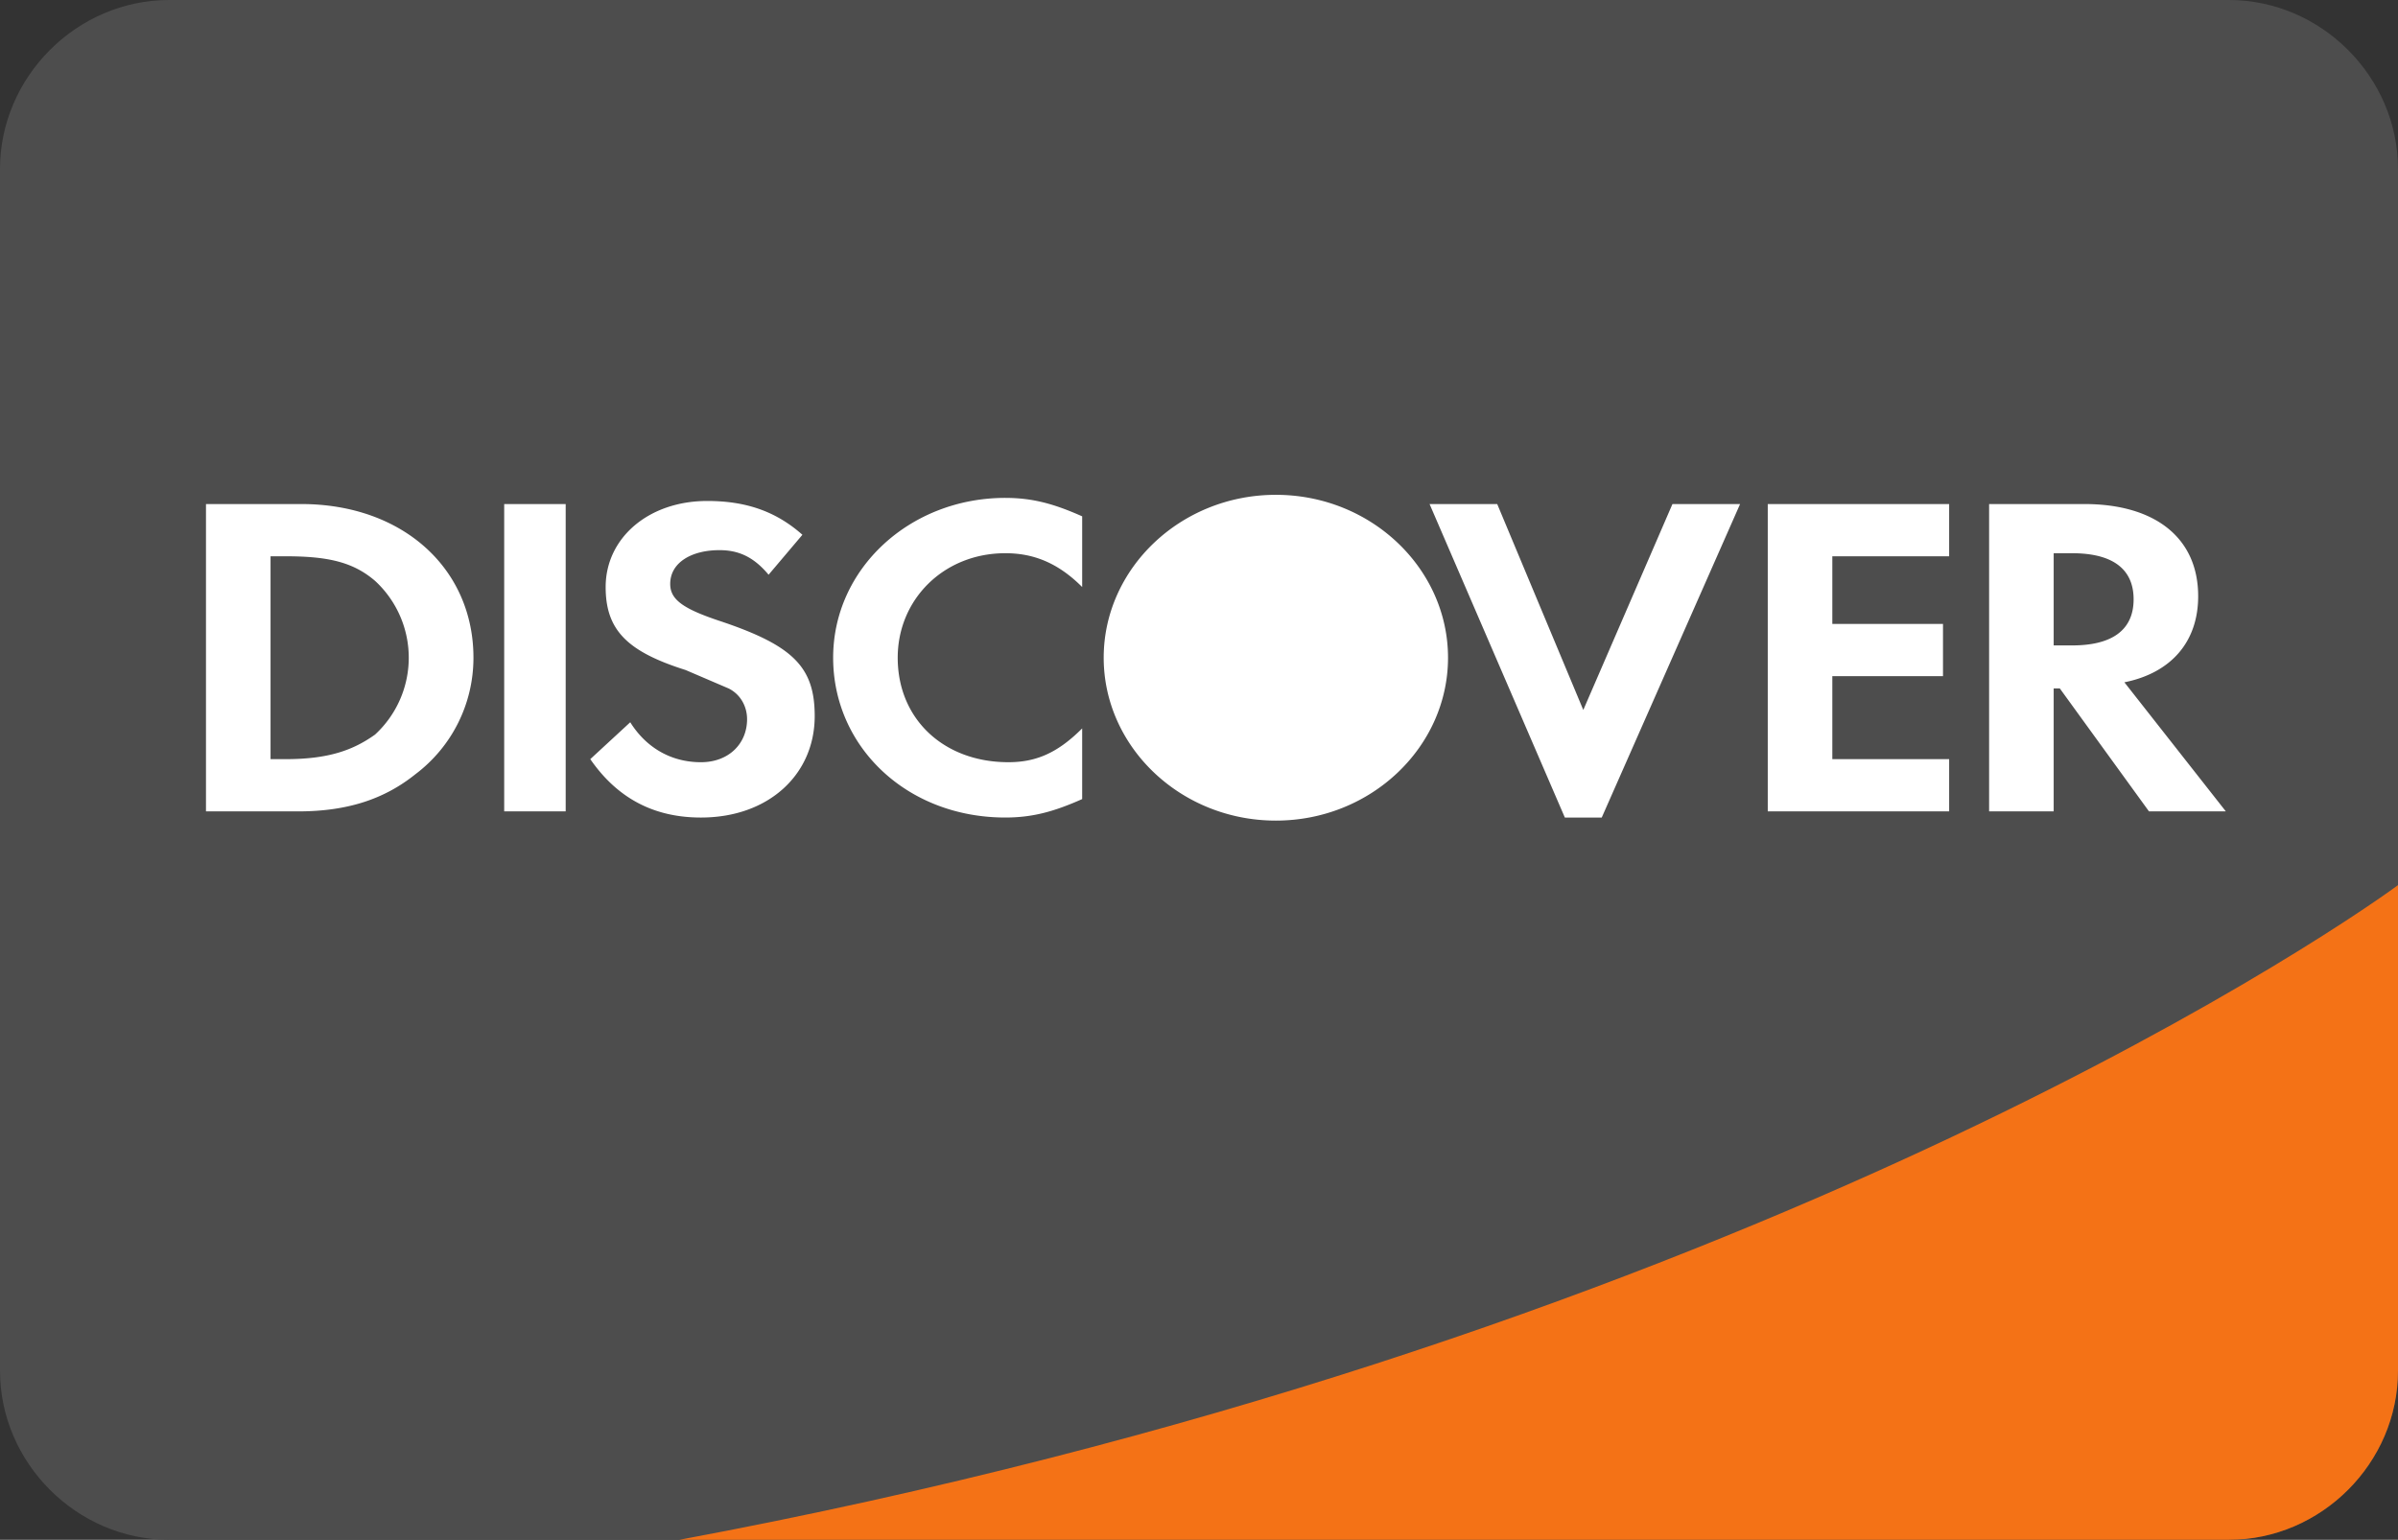
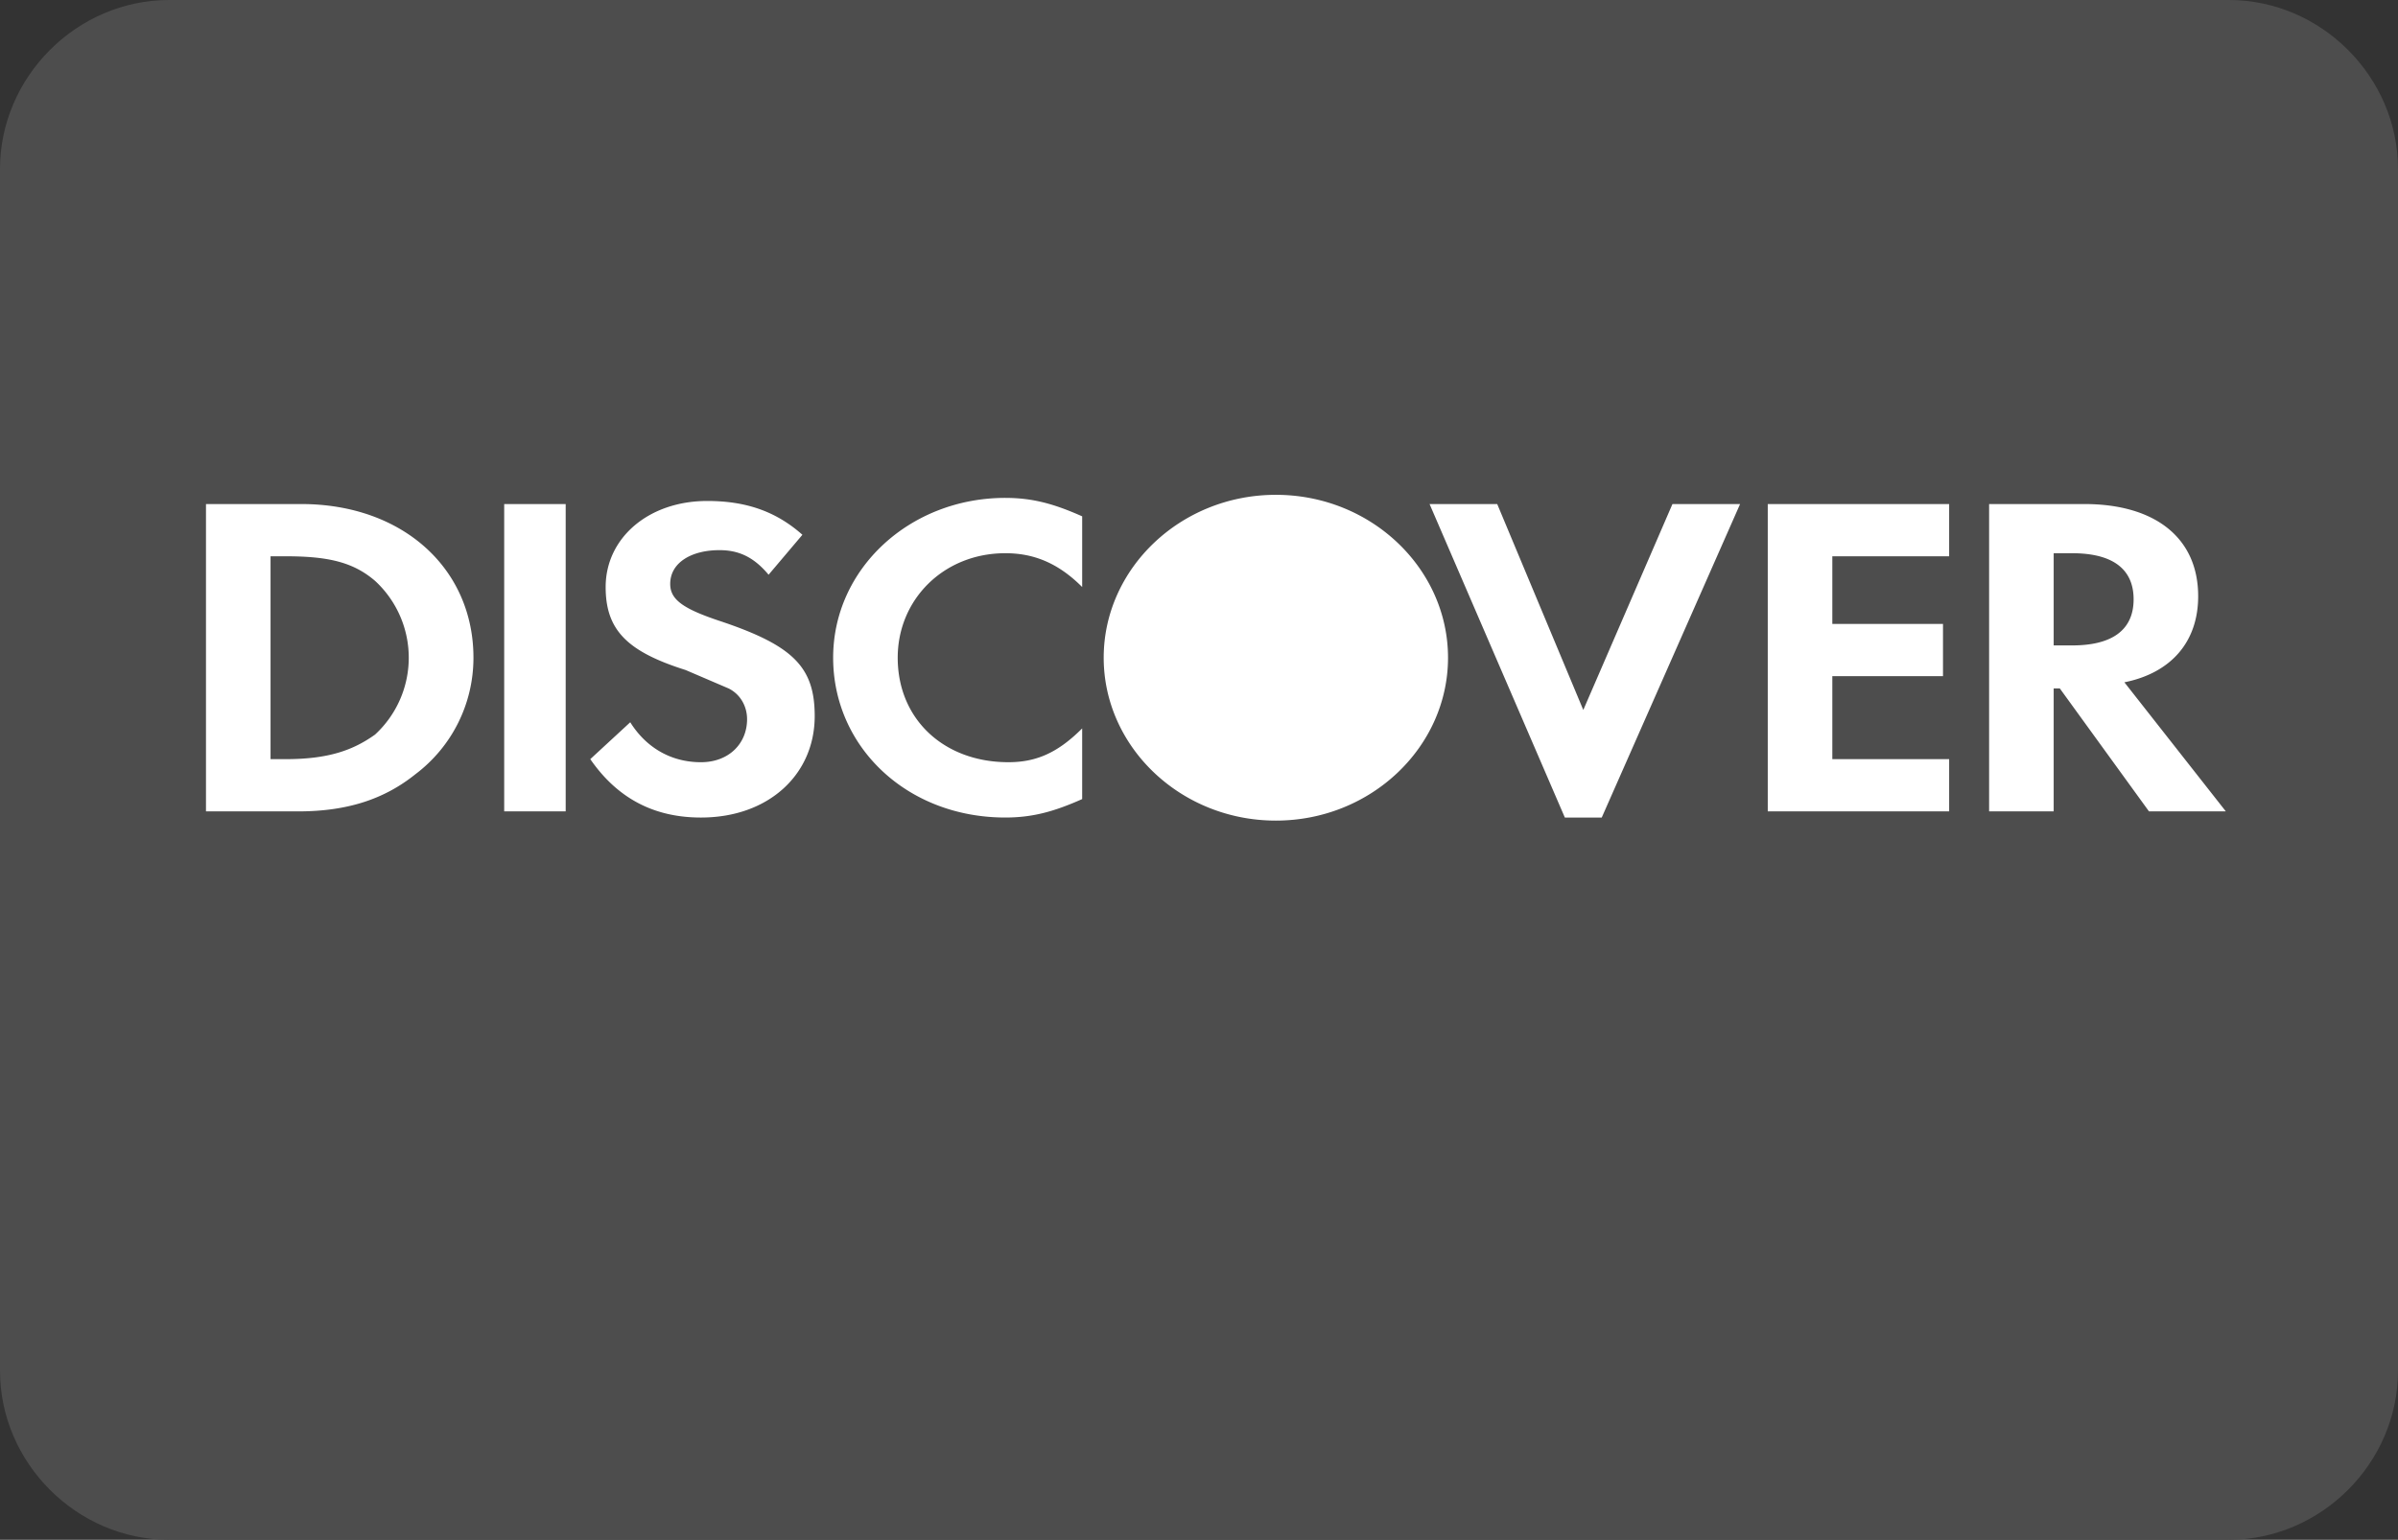
<svg xmlns="http://www.w3.org/2000/svg" viewBox="0 0 780 501">
  <rect x="0" y="0" width="780" height="501" fill="#333333" stroke="none" />
  <g fill="none" fill-rule="evenodd">
    <path d="M55 0C25 0 0 25 0 55v391c0 30 25 55 55 55h670c30 0 55-25 55-55V55c0-30-25-55-55-55H55z" fill="#4D4D4D" />
    <path d="M415 161c31 0 56 24 56 53s-25 53-56 53-56-24-56-53 25-53 56-53zm-88 1c9 0 16 2 25 6v23c-8-8-16-11-25-11-20 0-35 15-35 34 0 20 15 34 36 34 9 0 16-3 24-11v23c-9 4-16 6-25 6-32 0-56-23-56-52s25-52 56-52zm-97 1c12 0 22 3 31 11l-11 13c-5-6-10-8-16-8-9 0-16 4-16 11 0 5 4 8 16 12 24 8 31 15 31 31 0 19-15 33-37 33-15 0-27-6-36-19l13-12c5 8 13 13 23 13 9 0 15-6 15-14 0-4-2-8-6-10l-14-6c-19-6-26-13-26-27 0-16 14-28 33-28zm235 1h22l28 67 29-67h22l-45 102h-12l-44-102zm-398 0h31c33 0 56 21 56 50 0 15-7 29-19 38-10 8-22 12-38 12H67V164zm97 0h20v100h-20V164zm411 0h59v17h-38v22h36v17h-36v27h38v17h-59V164zm72 0h31c23 0 37 11 37 30 0 15-9 25-24 28l33 42h-25l-29-40h-2v40h-21V164zm21 16v30h6c13 0 20-5 20-15s-7-15-20-15h-6zm-580 1v66h5c14 0 22-3 29-8a34 34 0 000-50c-7-6-15-8-29-8h-5z" fill="#FFF" />
-     <path d="M780 288c-26 19-221 150-559 213h504c30 0 55-25 55-55V288z" fill="#F47216" />
  </g>
</svg>